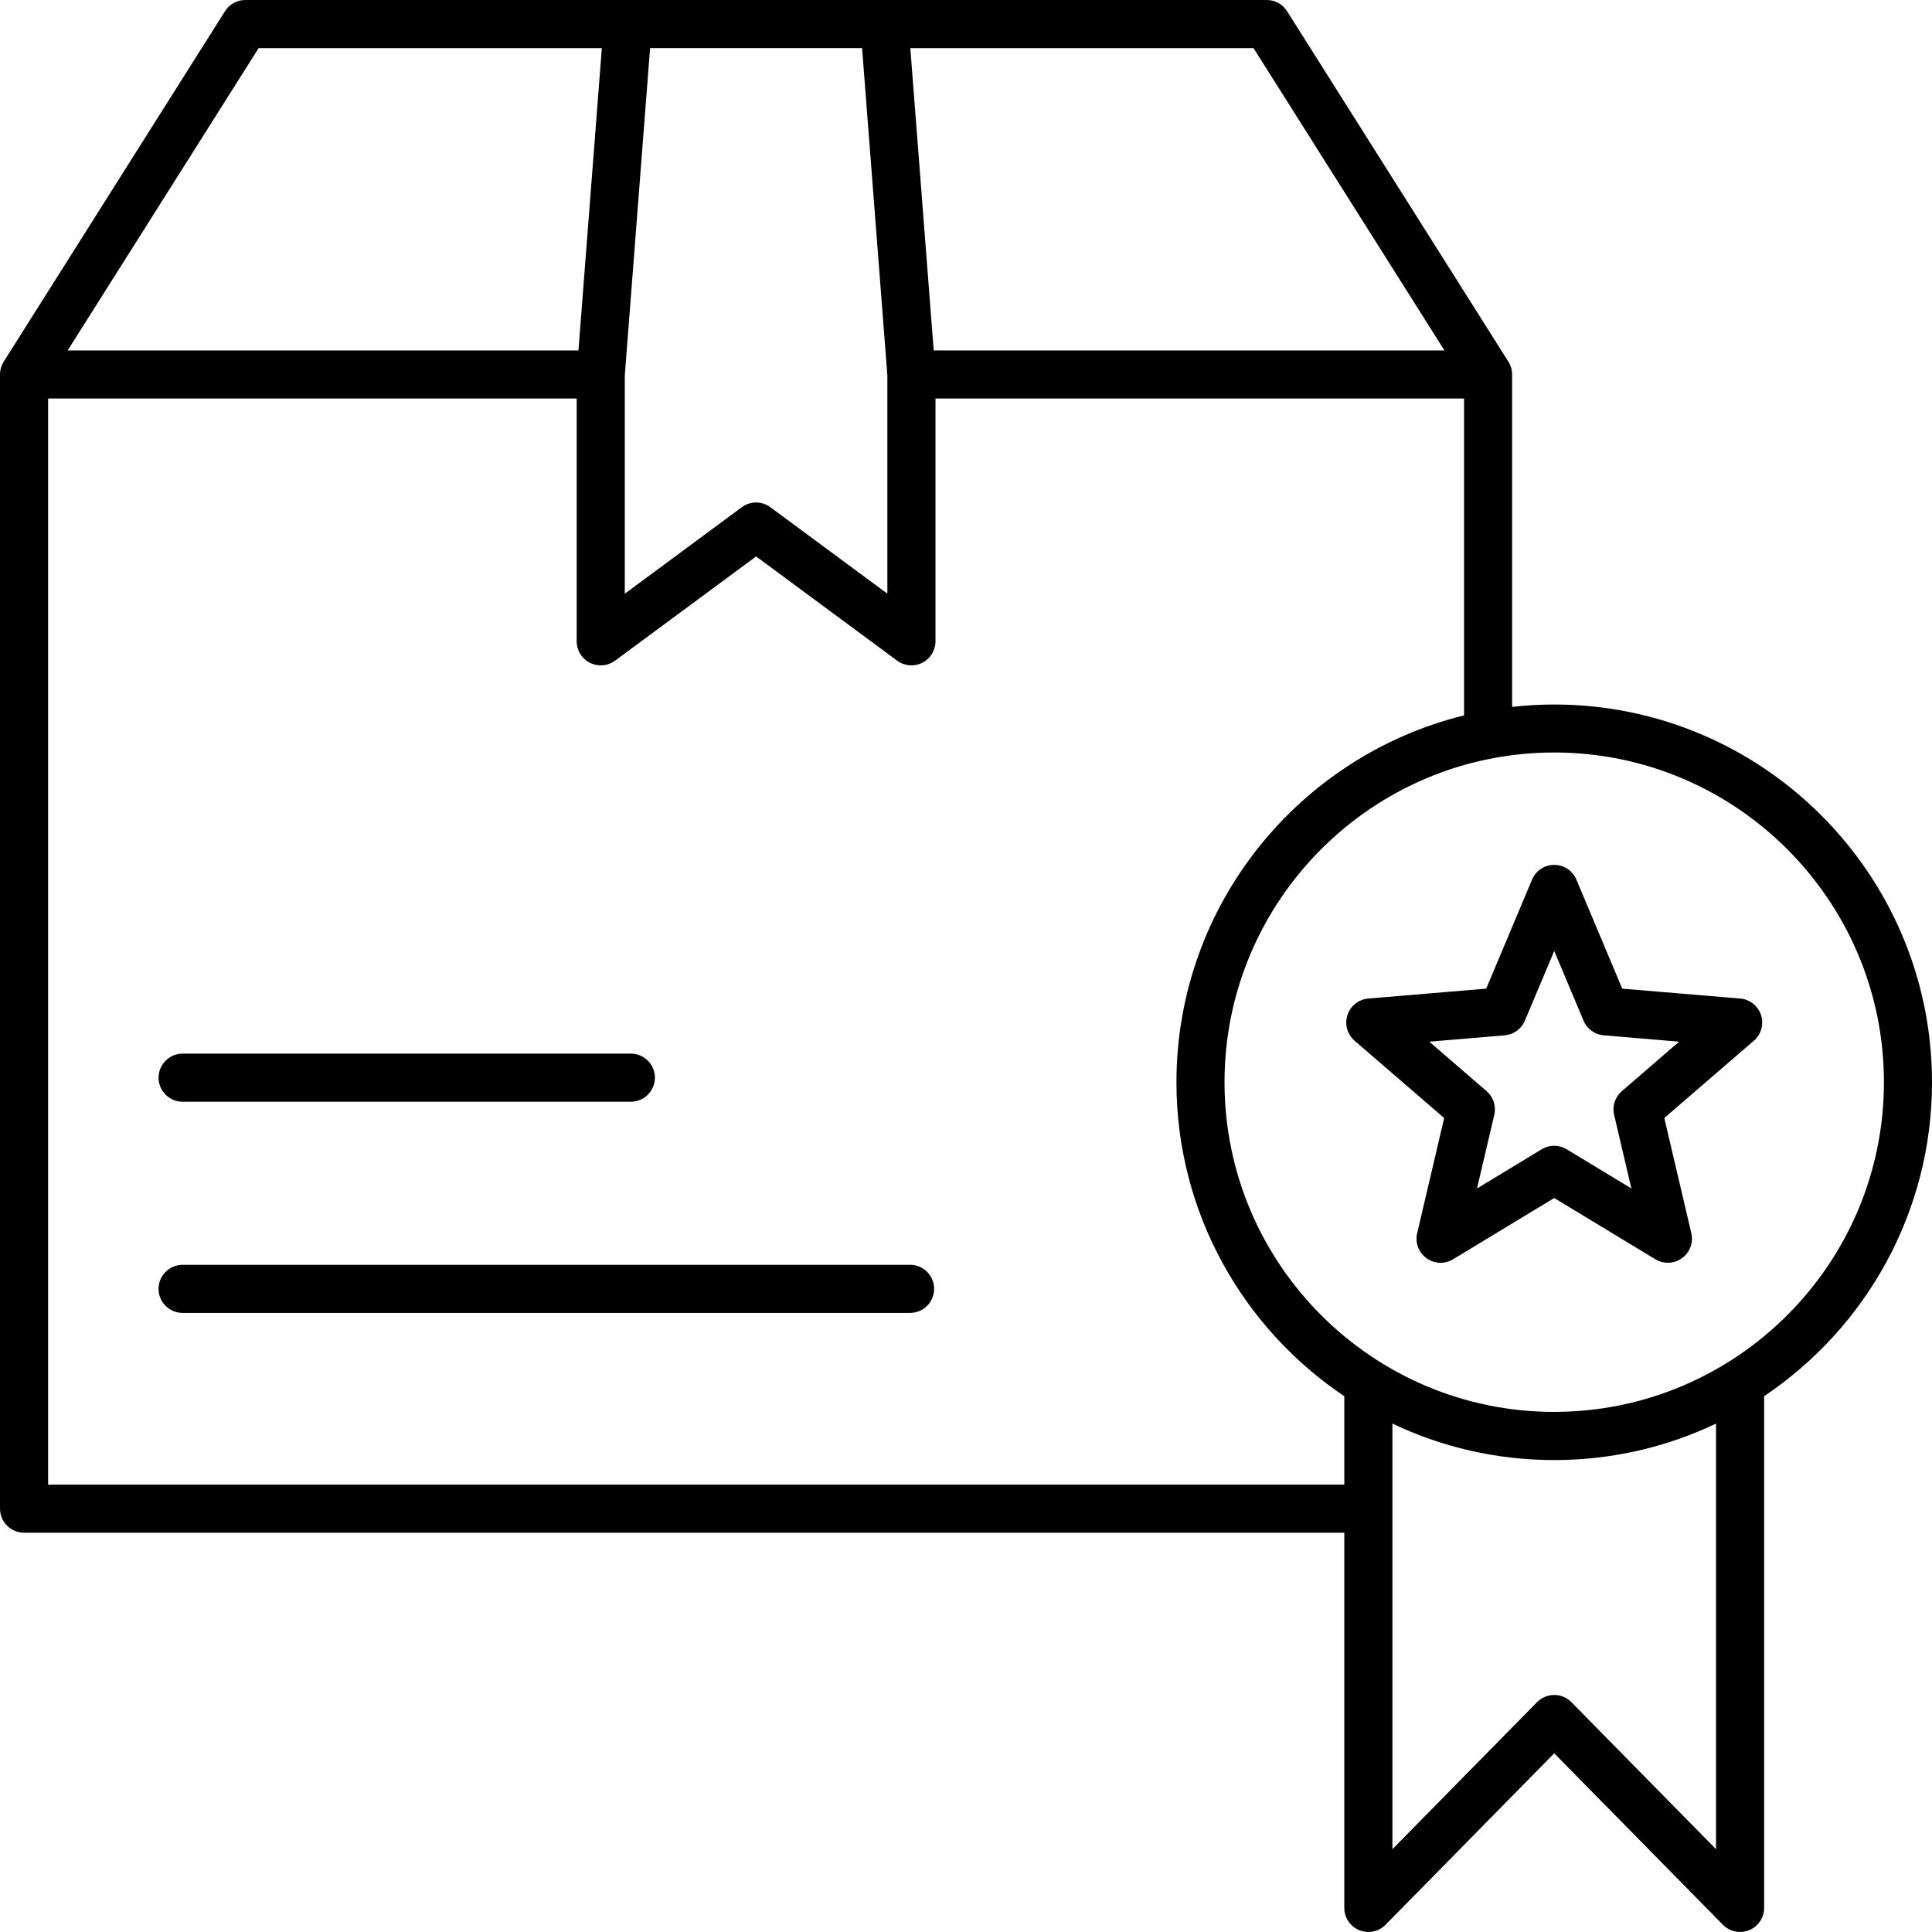
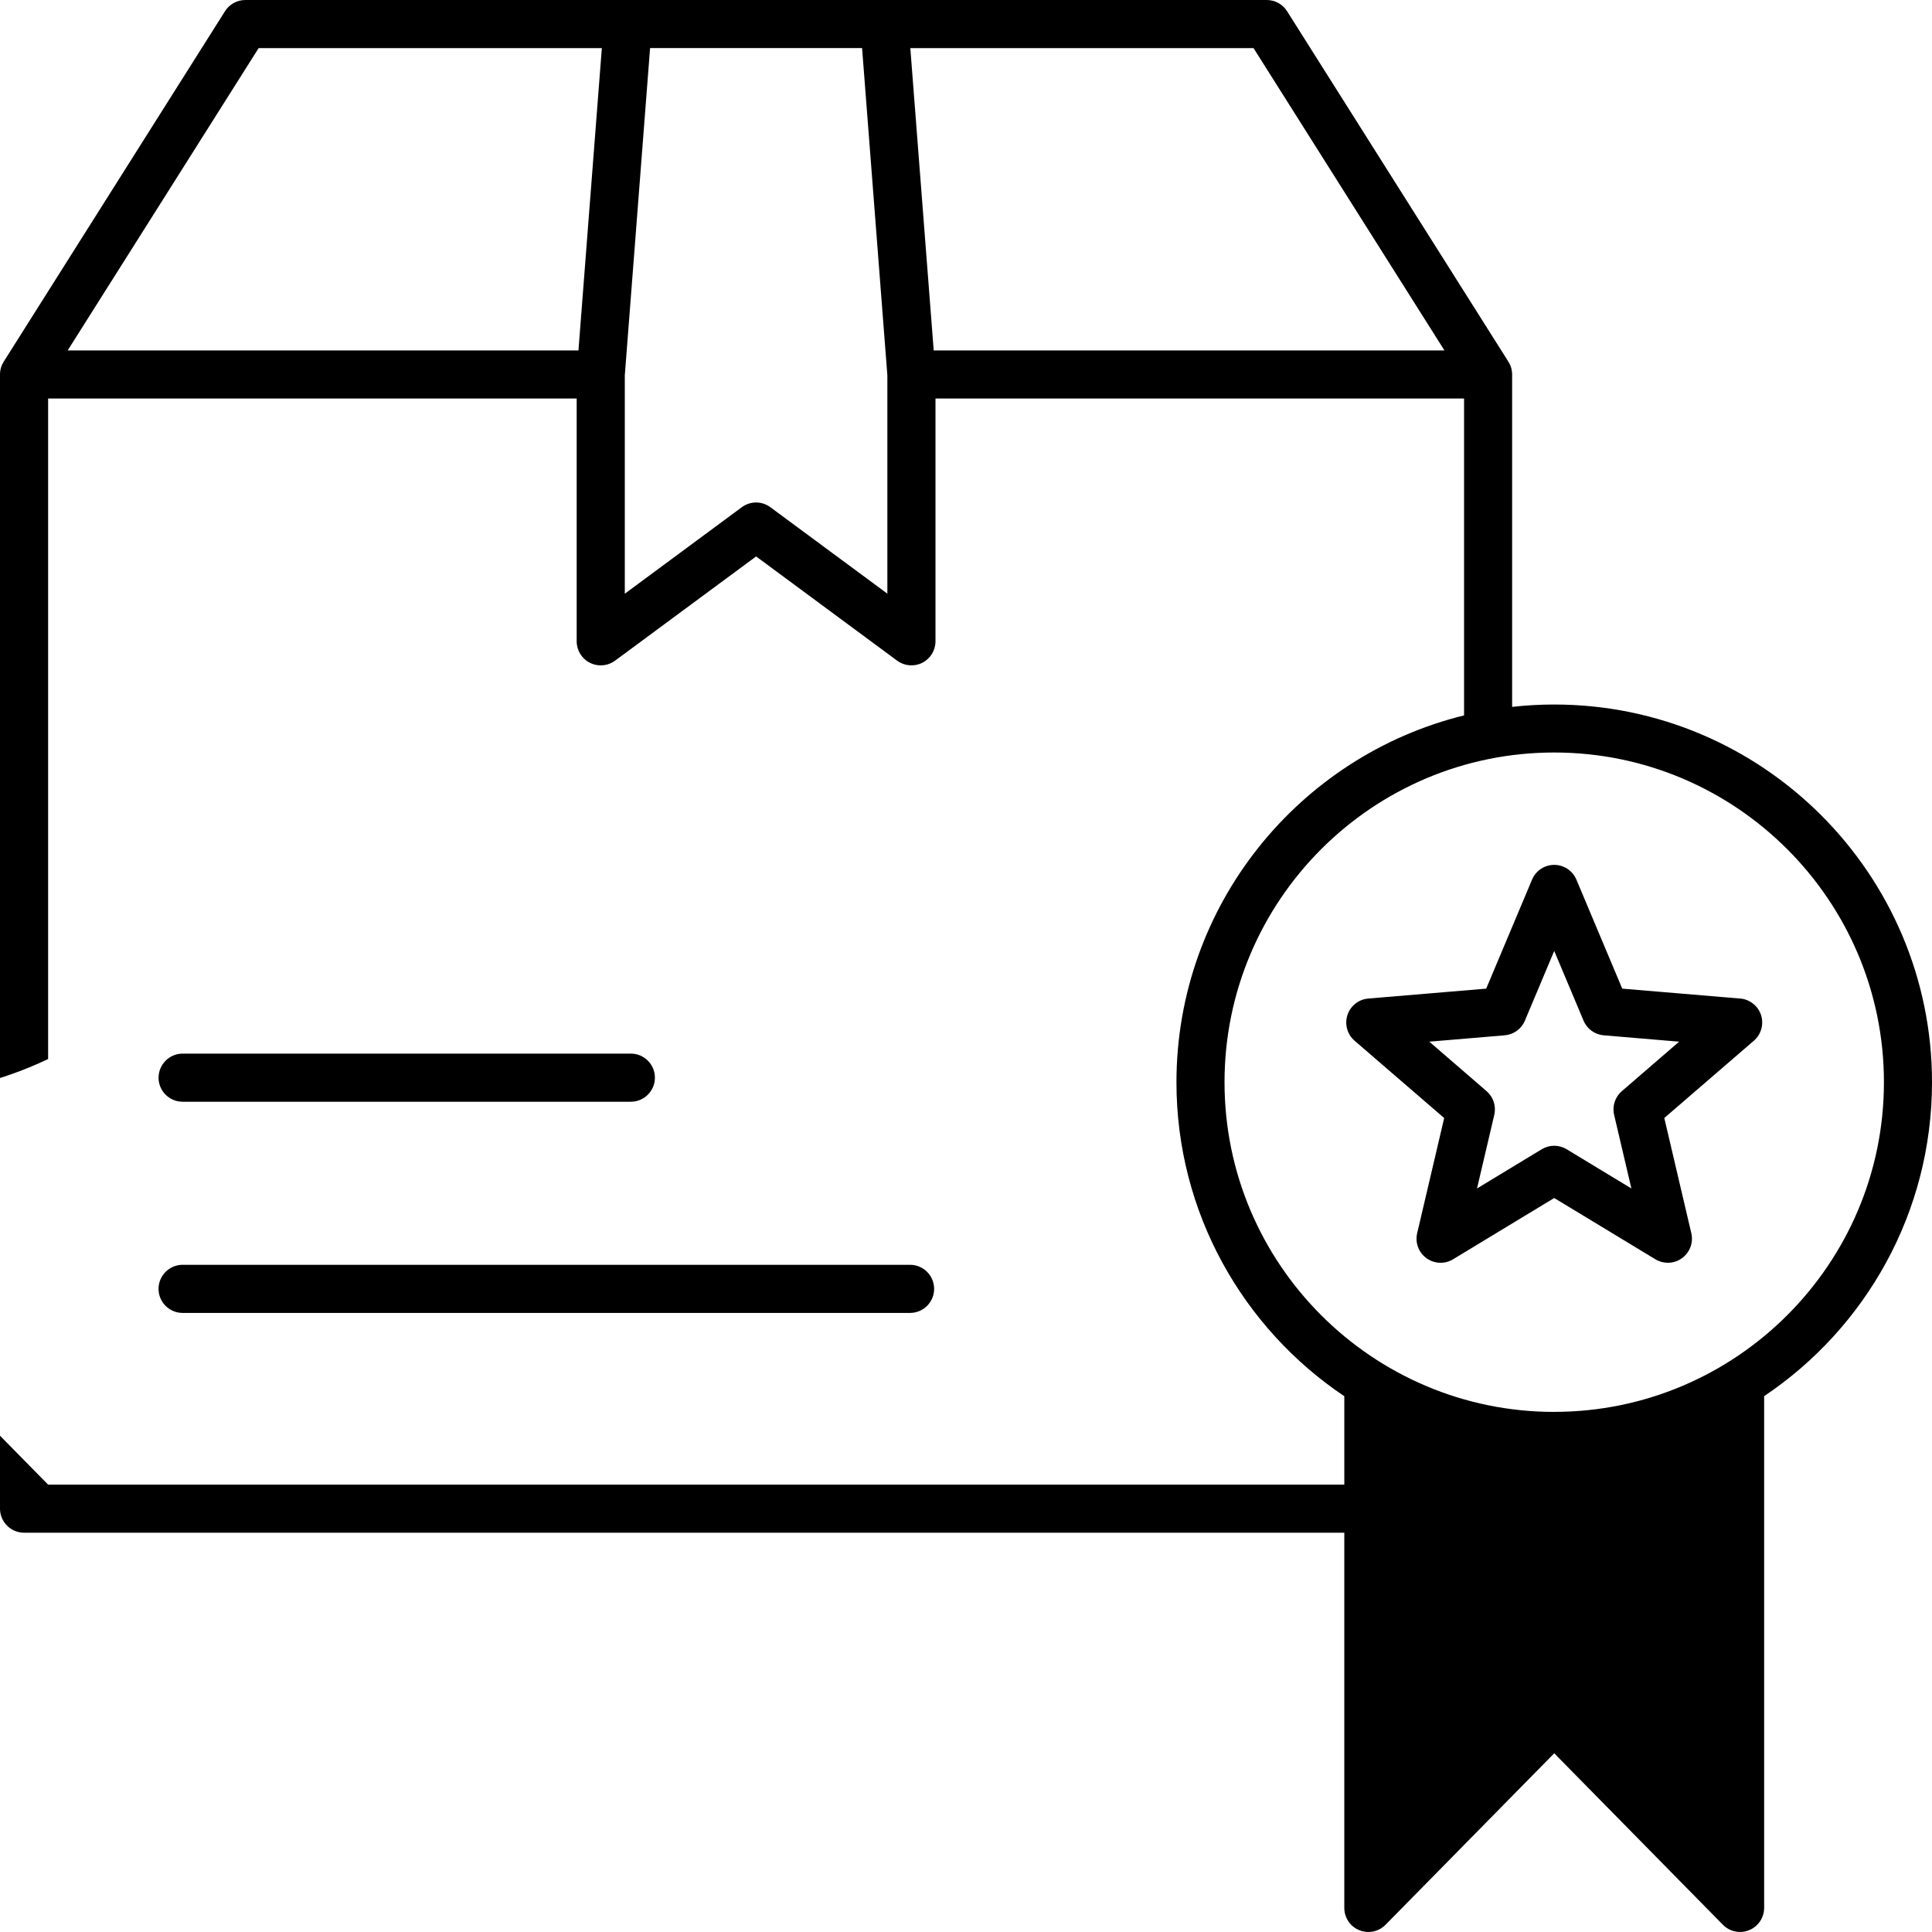
<svg xmlns="http://www.w3.org/2000/svg" id="Layer_2" viewBox="0 0 456.13 456.13">
  <g id="Layer_1-2" data-name="Layer_1">
-     <path d="M456.13,255.52c0-49.18-40.01-89.19-89.19-89.19-3.36,0-6.67.19-9.94.56v-78.47c0-1.12-.32-2.15-.88-3.03L303.87,2.65c-1.04-1.65-2.85-2.65-4.8-2.65H57.92c-1.95,0-3.76,1-4.8,2.65L.88,85.38c-.56.88-.88,1.91-.88,3.03v267.77c0,3.13,2.55,5.68,5.68,5.68h311.7v88.59c0,2.31,1.39,4.38,3.53,5.25,2.13.87,4.58.37,6.2-1.27l39.83-40.49,39.83,40.49c1.09,1.11,2.56,1.69,4.05,1.69.72,0,1.46-.14,2.15-.43,2.13-.87,3.53-2.95,3.53-5.25v-120.82c23.89-16.02,39.63-43.27,39.63-74.12ZM341.03,82.73h-120.59l-5.52-71.37h81.03l45.07,71.37ZM209.5,88.63v51.53l-27.62-20.41c-2.01-1.49-4.74-1.49-6.75,0l-27.62,20.42v-51.53l5.97-77.29h50.05l5.97,77.28ZM61.06,11.36h81.03l-5.52,71.37H15.98L61.06,11.36ZM11.36,350.51V94.08h124.79v57.33c0,2.14,1.21,4.11,3.12,5.07.8.41,1.68.61,2.56.61,1.19,0,2.38-.38,3.38-1.11l33.3-24.61,33.3,24.61c1.72,1.27,4.01,1.47,5.93.5,1.91-.97,3.12-2.92,3.12-5.07v-57.33h124.79v74.82c-38.93,9.58-67.9,44.77-67.9,86.62,0,30.85,15.75,58.09,39.63,74.12v20.88H11.36ZM405.14,436.58l-34.15-34.72c-1.07-1.09-2.53-1.69-4.05-1.69s-2.98.62-4.05,1.69l-34.15,34.72v-100.48c11.58,5.52,24.54,8.61,38.2,8.61s26.62-3.09,38.2-8.61v100.48ZM366.94,333.34c-42.92,0-77.84-34.92-77.84-77.84s34.92-77.84,77.84-77.84,77.84,34.93,77.84,77.84-34.92,77.83-77.84,77.83ZM410.84,235.75l-27.84-2.34-10.83-25.75c-.89-2.11-2.95-3.47-5.23-3.47s-4.34,1.37-5.23,3.47l-10.83,25.75-27.84,2.34c-2.28.19-4.22,1.73-4.92,3.9-.71,2.18-.04,4.56,1.69,6.06l21.15,18.25-6.38,27.2c-.52,2.22.34,4.54,2.2,5.89,1.85,1.34,4.32,1.45,6.27.26l23.89-14.47,23.89,14.47c.91.55,1.92.82,2.94.82,1.17,0,2.35-.36,3.34-1.09,1.85-1.34,2.72-3.66,2.2-5.89l-6.38-27.2,21.15-18.25c1.73-1.5,2.39-3.88,1.69-6.06-.72-2.17-2.66-3.71-4.94-3.9ZM382.9,257.61c-1.6,1.38-2.3,3.54-1.82,5.59l4.08,17.39-15.28-9.26c-1.81-1.1-4.08-1.1-5.89,0l-15.28,9.26,4.08-17.39c.48-2.05-.22-4.21-1.82-5.59l-13.52-11.68,17.8-1.5c2.11-.18,3.94-1.5,4.76-3.45l6.93-16.47,6.93,16.47c.82,1.95,2.65,3.28,4.76,3.45l17.8,1.5-13.52,11.68ZM37.44,254.43c0-3.13,2.55-5.68,5.68-5.68h105.82c3.13,0,5.68,2.55,5.68,5.68s-2.55,5.68-5.68,5.68H43.11c-3.13,0-5.68-2.55-5.68-5.68ZM220.54,304.29c0,3.13-2.55,5.68-5.68,5.68H43.11c-3.13,0-5.68-2.55-5.68-5.68s2.55-5.68,5.68-5.68h171.75c3.14,0,5.68,2.55,5.68,5.68Z" />
+     <path d="M456.13,255.52c0-49.18-40.01-89.19-89.19-89.19-3.36,0-6.67.19-9.94.56v-78.47c0-1.12-.32-2.15-.88-3.03L303.87,2.65c-1.04-1.65-2.85-2.65-4.8-2.65H57.92c-1.95,0-3.76,1-4.8,2.65L.88,85.38c-.56.88-.88,1.91-.88,3.03v267.77c0,3.13,2.55,5.68,5.68,5.68h311.7v88.59c0,2.31,1.39,4.38,3.53,5.25,2.13.87,4.58.37,6.2-1.27l39.83-40.49,39.83,40.49c1.09,1.11,2.56,1.69,4.05,1.69.72,0,1.46-.14,2.15-.43,2.13-.87,3.53-2.95,3.53-5.25v-120.82c23.89-16.02,39.63-43.27,39.63-74.12ZM341.03,82.73h-120.59l-5.52-71.37h81.03l45.07,71.37ZM209.5,88.63v51.53l-27.62-20.41c-2.01-1.49-4.74-1.49-6.75,0l-27.62,20.42v-51.53l5.97-77.29h50.05l5.97,77.28ZM61.06,11.36h81.03l-5.52,71.37H15.98L61.06,11.36ZM11.36,350.51V94.08h124.79v57.33c0,2.14,1.21,4.11,3.12,5.07.8.41,1.68.61,2.56.61,1.19,0,2.38-.38,3.38-1.11l33.3-24.61,33.3,24.61c1.72,1.27,4.01,1.47,5.93.5,1.91-.97,3.12-2.92,3.12-5.07v-57.33h124.79v74.82c-38.93,9.58-67.9,44.77-67.9,86.62,0,30.85,15.75,58.09,39.63,74.12v20.88H11.36Zl-34.15-34.72c-1.07-1.09-2.53-1.69-4.05-1.69s-2.98.62-4.05,1.69l-34.15,34.72v-100.48c11.58,5.52,24.54,8.61,38.2,8.61s26.62-3.09,38.2-8.61v100.48ZM366.94,333.34c-42.92,0-77.84-34.92-77.84-77.84s34.92-77.84,77.84-77.84,77.84,34.93,77.84,77.84-34.92,77.83-77.84,77.83ZM410.84,235.75l-27.84-2.34-10.83-25.75c-.89-2.11-2.95-3.47-5.23-3.47s-4.34,1.37-5.23,3.47l-10.83,25.75-27.84,2.34c-2.28.19-4.22,1.73-4.92,3.9-.71,2.18-.04,4.56,1.69,6.06l21.15,18.25-6.38,27.2c-.52,2.22.34,4.54,2.2,5.89,1.85,1.34,4.32,1.45,6.27.26l23.89-14.47,23.89,14.47c.91.55,1.92.82,2.94.82,1.17,0,2.35-.36,3.34-1.09,1.85-1.34,2.72-3.66,2.2-5.89l-6.38-27.2,21.15-18.25c1.73-1.5,2.39-3.88,1.69-6.06-.72-2.17-2.66-3.71-4.94-3.9ZM382.9,257.61c-1.6,1.38-2.3,3.54-1.82,5.59l4.08,17.39-15.28-9.26c-1.81-1.1-4.08-1.1-5.89,0l-15.28,9.26,4.08-17.39c.48-2.05-.22-4.21-1.82-5.59l-13.52-11.68,17.8-1.5c2.11-.18,3.94-1.5,4.76-3.45l6.93-16.47,6.93,16.47c.82,1.95,2.65,3.28,4.76,3.45l17.8,1.5-13.52,11.68ZM37.44,254.43c0-3.13,2.55-5.68,5.68-5.68h105.82c3.13,0,5.68,2.55,5.68,5.68s-2.55,5.68-5.68,5.68H43.11c-3.13,0-5.68-2.55-5.68-5.68ZM220.54,304.29c0,3.13-2.55,5.68-5.68,5.68H43.11c-3.13,0-5.68-2.55-5.68-5.68s2.55-5.68,5.68-5.68h171.75c3.14,0,5.68,2.55,5.68,5.68Z" />
  </g>
</svg>